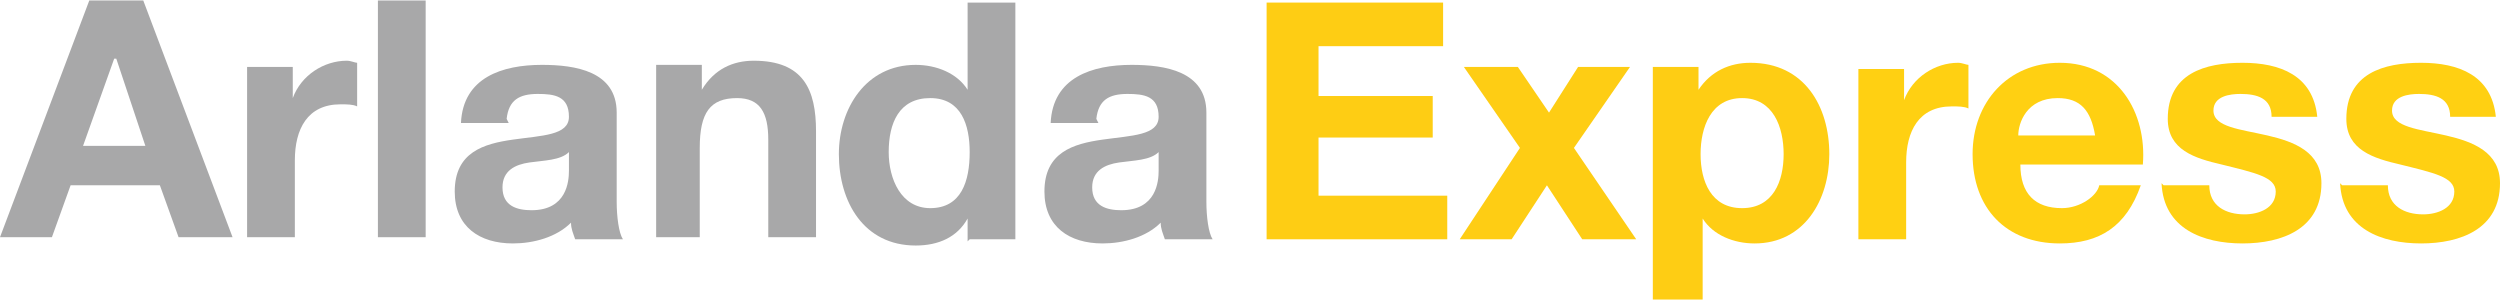
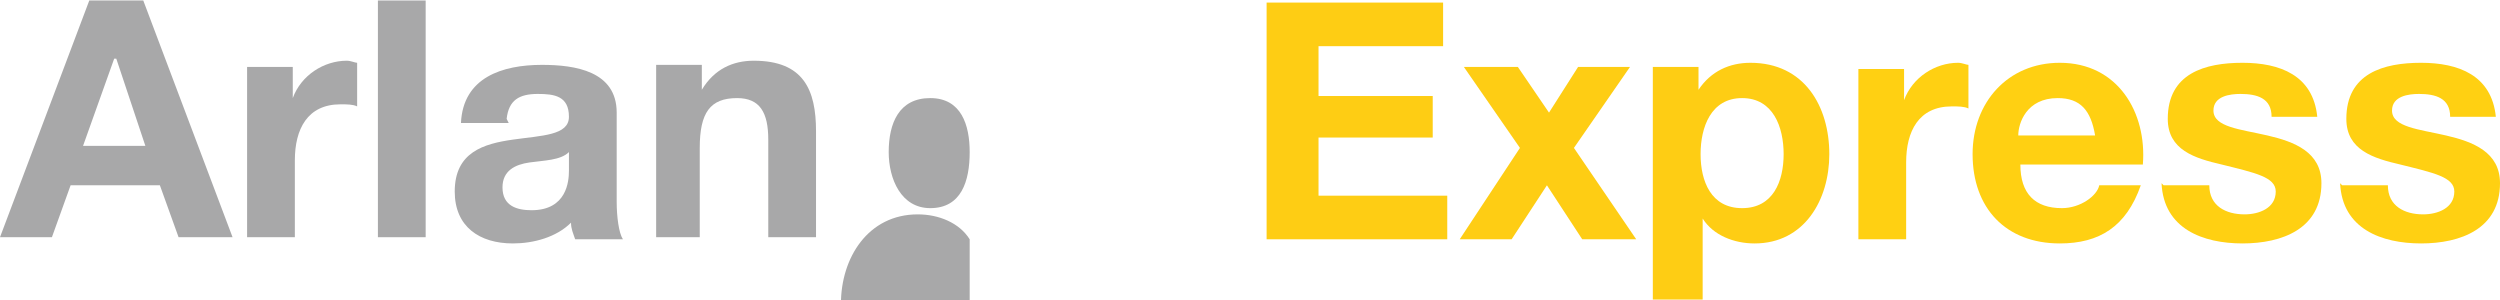
<svg xmlns="http://www.w3.org/2000/svg" xml:space="preserve" width="1200px" height="144px" style="shape-rendering:geometricPrecision; text-rendering:geometricPrecision; image-rendering:optimizeQuality; fill-rule:evenodd; clip-rule:evenodd" viewBox="0 0 1204 144">
  <style type="text/css">
.fil0 {fill:#A8A8A9}
.fil1 {fill:#FECD14}
.fil2 {fill:#FFD012}
</style>
  <path class="fil0" d="M56 28l0 0 14 42 -30 0 15 -42zm-56 86l25 0 9 -25 43 0 9 25 26 0 -43 -114 -26 0 -43 114z" />
  <path class="fil0" d="M119 114l23 0 0 -37c0,-15 6,-27 22,-27 3,0 6,0 8,1l0 -21c-1,0 -3,-1 -5,-1 -11,0 -22,7 -26,18l0 0 0 -15 -22 0 0 83z" />
  <polygon class="fil0" points="182,114 205,114 205,0 182,0 " />
  <path class="fil0" d="M274 82c0,5 -1,19 -18,19 -7,0 -14,-2 -14,-11 0,-8 6,-11 13,-12 7,-1 15,-1 19,-5l0 8zm-30 -25c1,-9 6,-12 15,-12 8,0 15,1 15,11 0,9 -13,9 -27,11 -14,2 -28,6 -28,25 0,17 12,25 28,25 10,0 21,-3 28,-10 0,3 1,5 2,8l23 0c-2,-3 -3,-11 -3,-18l0 -43c0,-20 -20,-23 -36,-23 -19,0 -38,6 -39,28l23 0z" />
  <path class="fil0" d="M314 114l23 0 0 -43c0,-17 5,-24 18,-24 11,0 15,7 15,20l0 47 23 0 0 -51c0,-20 -6,-34 -30,-34 -10,0 -19,4 -25,14l0 0 0 -12 -22 0 0 83z" />
-   <path class="fil0" d="M467 73c0,14 -4,27 -19,27 -14,0 -20,-14 -20,-27 0,-14 5,-26 20,-26 15,0 19,13 19,26zm0 42l22 0 0 -114 -23 0 0 42 0 0 0 0c-5,-8 -15,-12 -25,-12 -24,0 -37,21 -37,43 0,23 12,44 37,44 11,0 20,-4 25,-13l0 0 0 11z" />
-   <path class="fil0" d="M558 82c0,5 -1,19 -18,19 -7,0 -14,-2 -14,-11 0,-8 6,-11 13,-12 7,-1 15,-1 19,-5l0 8zm-30 -25c1,-9 6,-12 15,-12 8,0 15,1 15,11 0,9 -13,9 -27,11 -14,2 -28,6 -28,25 0,17 12,25 28,25 10,0 21,-3 28,-10 0,3 1,5 2,8l23 0c-2,-3 -3,-11 -3,-18l0 -43c0,-20 -20,-23 -36,-23 -19,0 -38,6 -39,28l23 0z" />
+   <path class="fil0" d="M467 73c0,14 -4,27 -19,27 -14,0 -20,-14 -20,-27 0,-14 5,-26 20,-26 15,0 19,13 19,26zm0 42c-5,-8 -15,-12 -25,-12 -24,0 -37,21 -37,43 0,23 12,44 37,44 11,0 20,-4 25,-13l0 0 0 11z" />
  <polygon class="fil1" points="610,115 697,115 697,94 635,94 635,66 690,66 690,46 635,46 635,22 695,22 695,1 610,1 " />
  <polygon class="fil1" points="703,115 728,115 745,89 762,115 788,115 758,71 785,32 760,32 746,54 731,32 705,32 732,71 " />
  <path class="fil1" d="M839 100c-15,0 -20,-13 -20,-26 0,-13 5,-27 20,-27 15,0 20,14 20,27 0,13 -5,26 -20,26zm-42 44l23 0 0 -39 0 0c5,8 15,12 25,12 24,0 36,-21 36,-43 0,-23 -12,-44 -38,-44 -10,0 -19,4 -25,13l0 0 0 -11 -22 0 0 112z" />
  <path class="fil2" d="M895 115l23 0 0 -37c0,-15 6,-27 22,-27 3,0 6,0 8,1l0 -21c-1,0 -3,-1 -5,-1 -11,0 -22,7 -26,18l0 0 0 -15 -22 0 0 83z" />
  <path class="fil2" d="M972 65c0,-6 4,-18 19,-18 11,0 16,6 18,18l-37 0zm60 14c2,-25 -12,-49 -40,-49 -25,0 -42,19 -42,44 0,26 16,43 42,43 19,0 32,-8 39,-28l-20 0c-1,5 -9,11 -18,11 -13,0 -20,-7 -20,-21l60 0z" />
  <path class="fil2" d="M1041 88c1,22 20,29 39,29 19,0 38,-7 38,-29 0,-15 -13,-20 -26,-23 -13,-3 -26,-4 -26,-12 0,-7 8,-8 13,-8 8,0 15,2 15,11l22 0c-2,-20 -18,-26 -36,-26 -18,0 -36,5 -36,27 0,15 13,19 26,22 16,4 26,6 26,13 0,8 -8,11 -15,11 -9,0 -17,-4 -17,-14l-22 0z" />
  <path class="fil2" d="M1127 88c1,22 20,29 39,29 19,0 38,-7 38,-29 0,-15 -13,-20 -26,-23 -13,-3 -26,-4 -26,-12 0,-7 8,-8 13,-8 8,0 15,2 15,11l22 0c-2,-20 -18,-26 -36,-26 -18,0 -36,5 -36,27 0,15 13,19 26,22 16,4 26,6 26,13 0,8 -8,11 -15,11 -9,0 -17,-4 -17,-14l-22 0z" />
</svg>